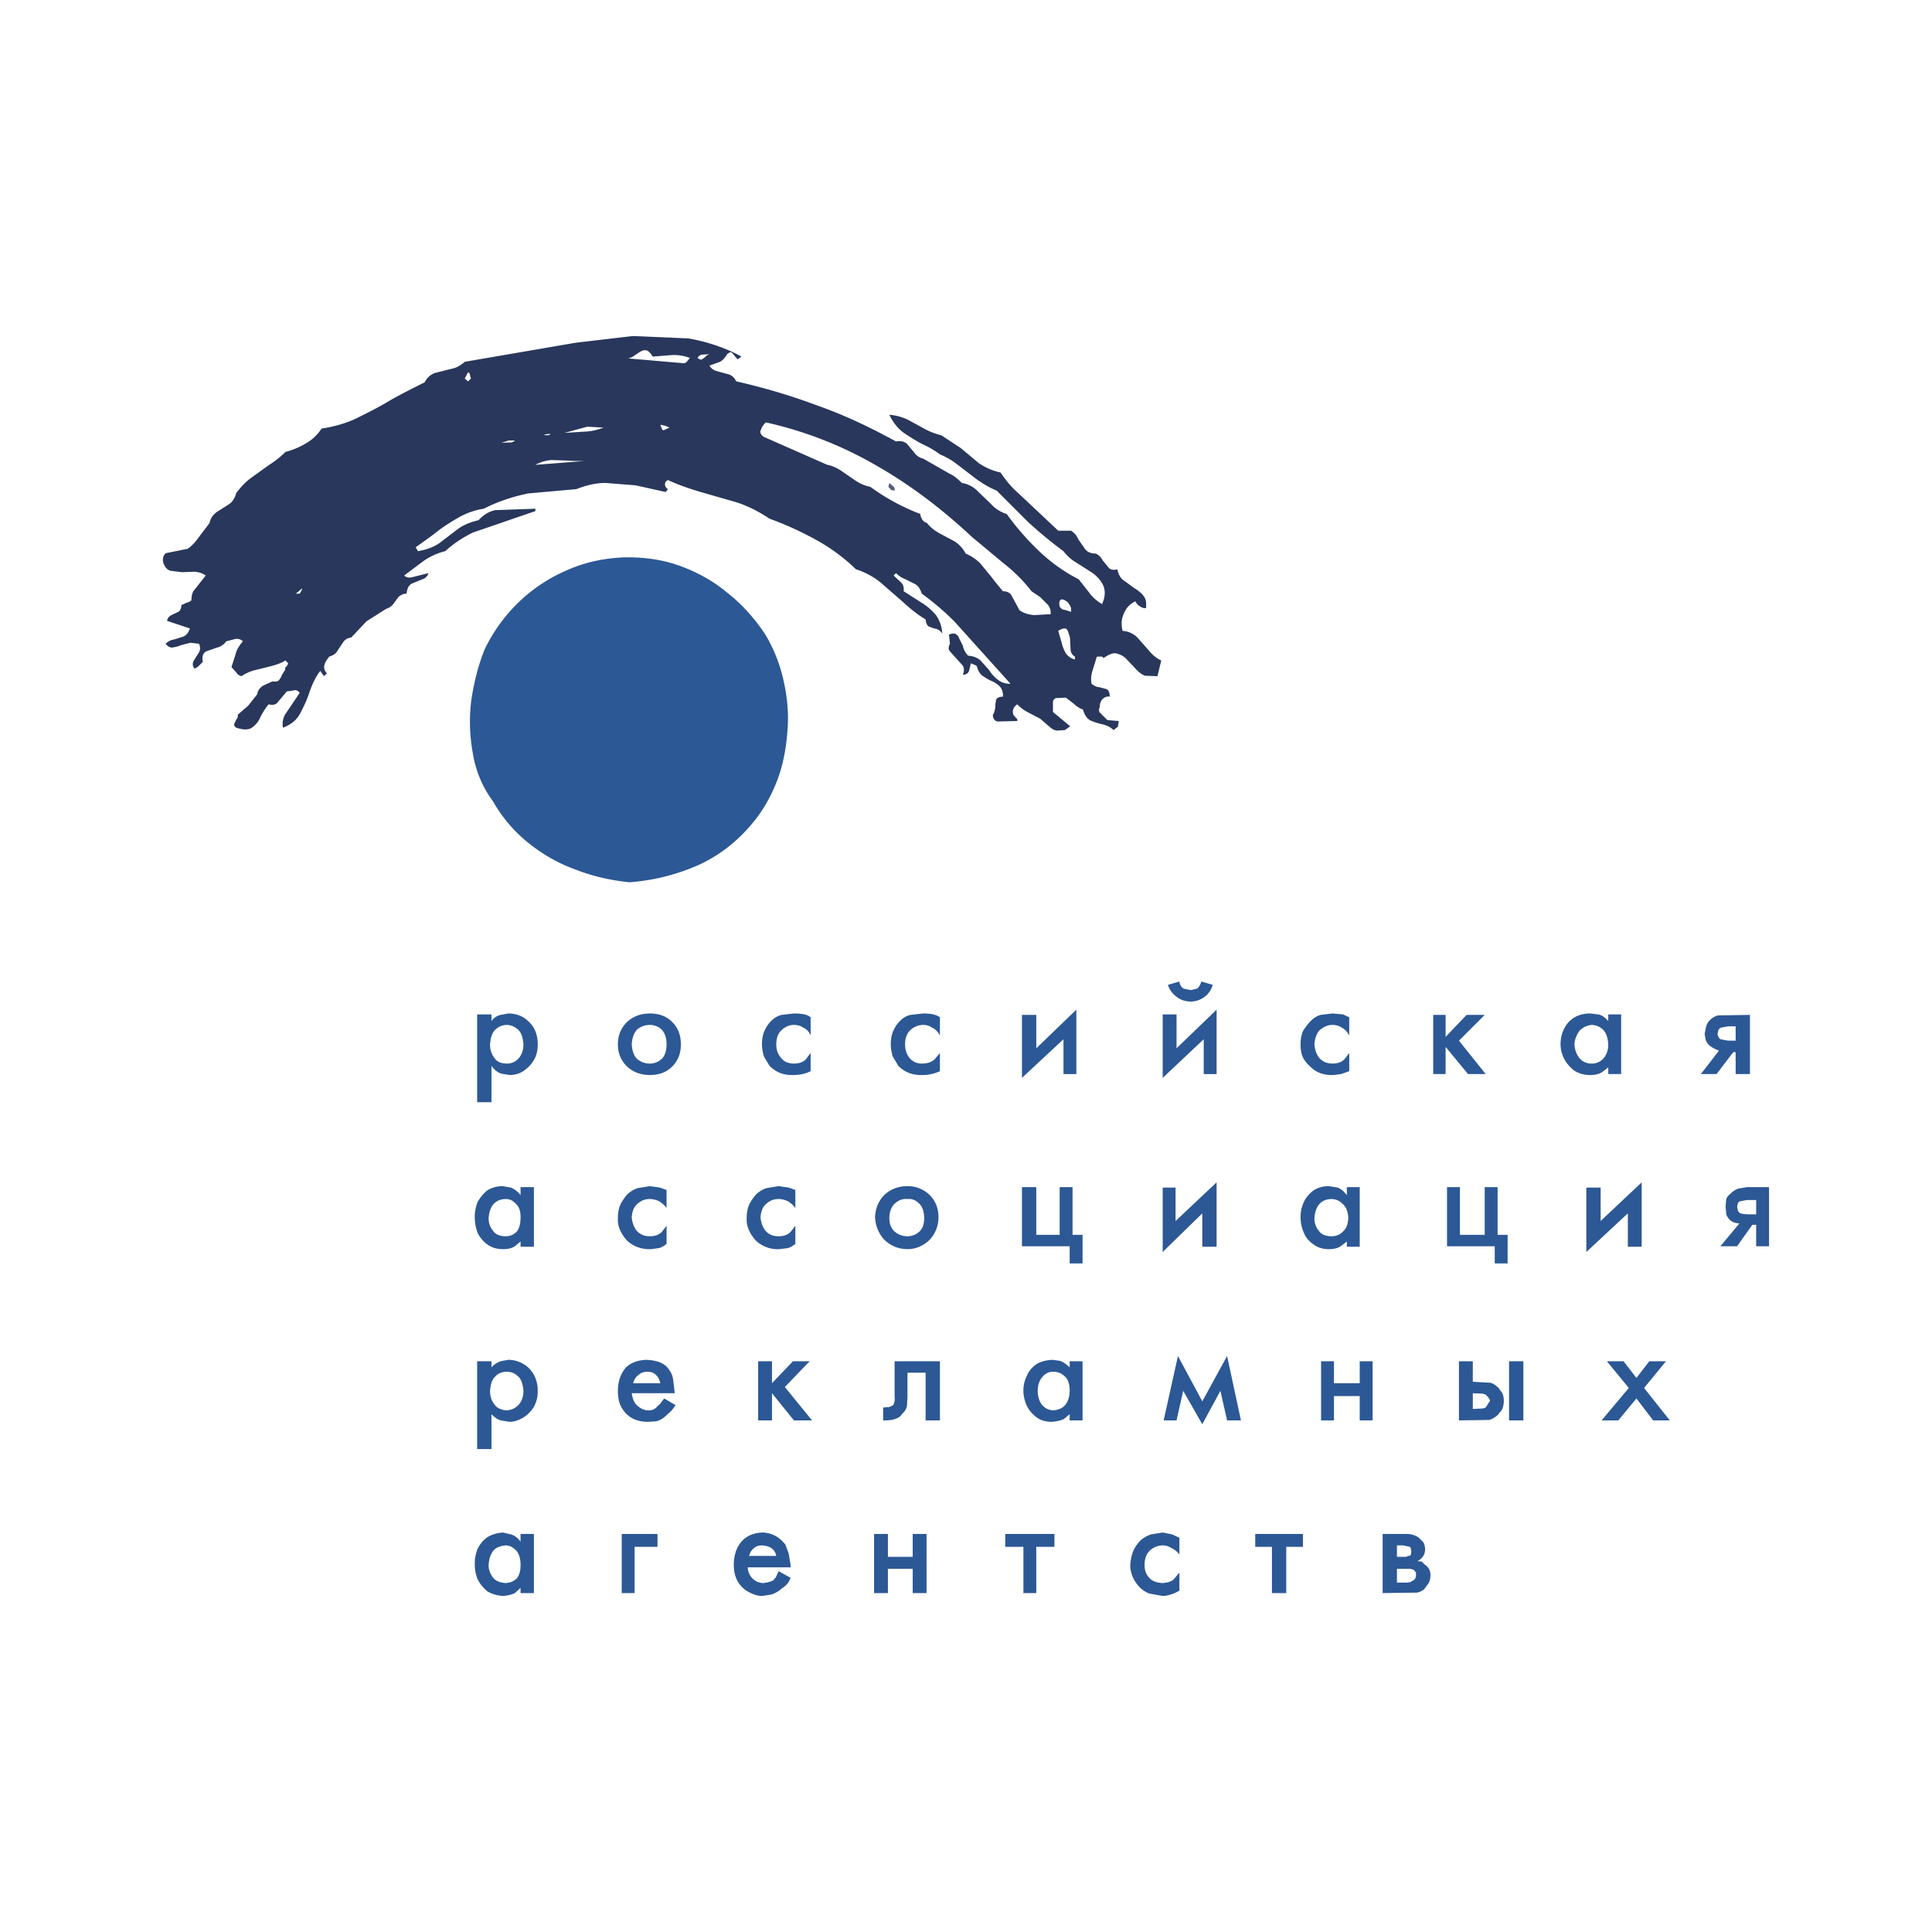
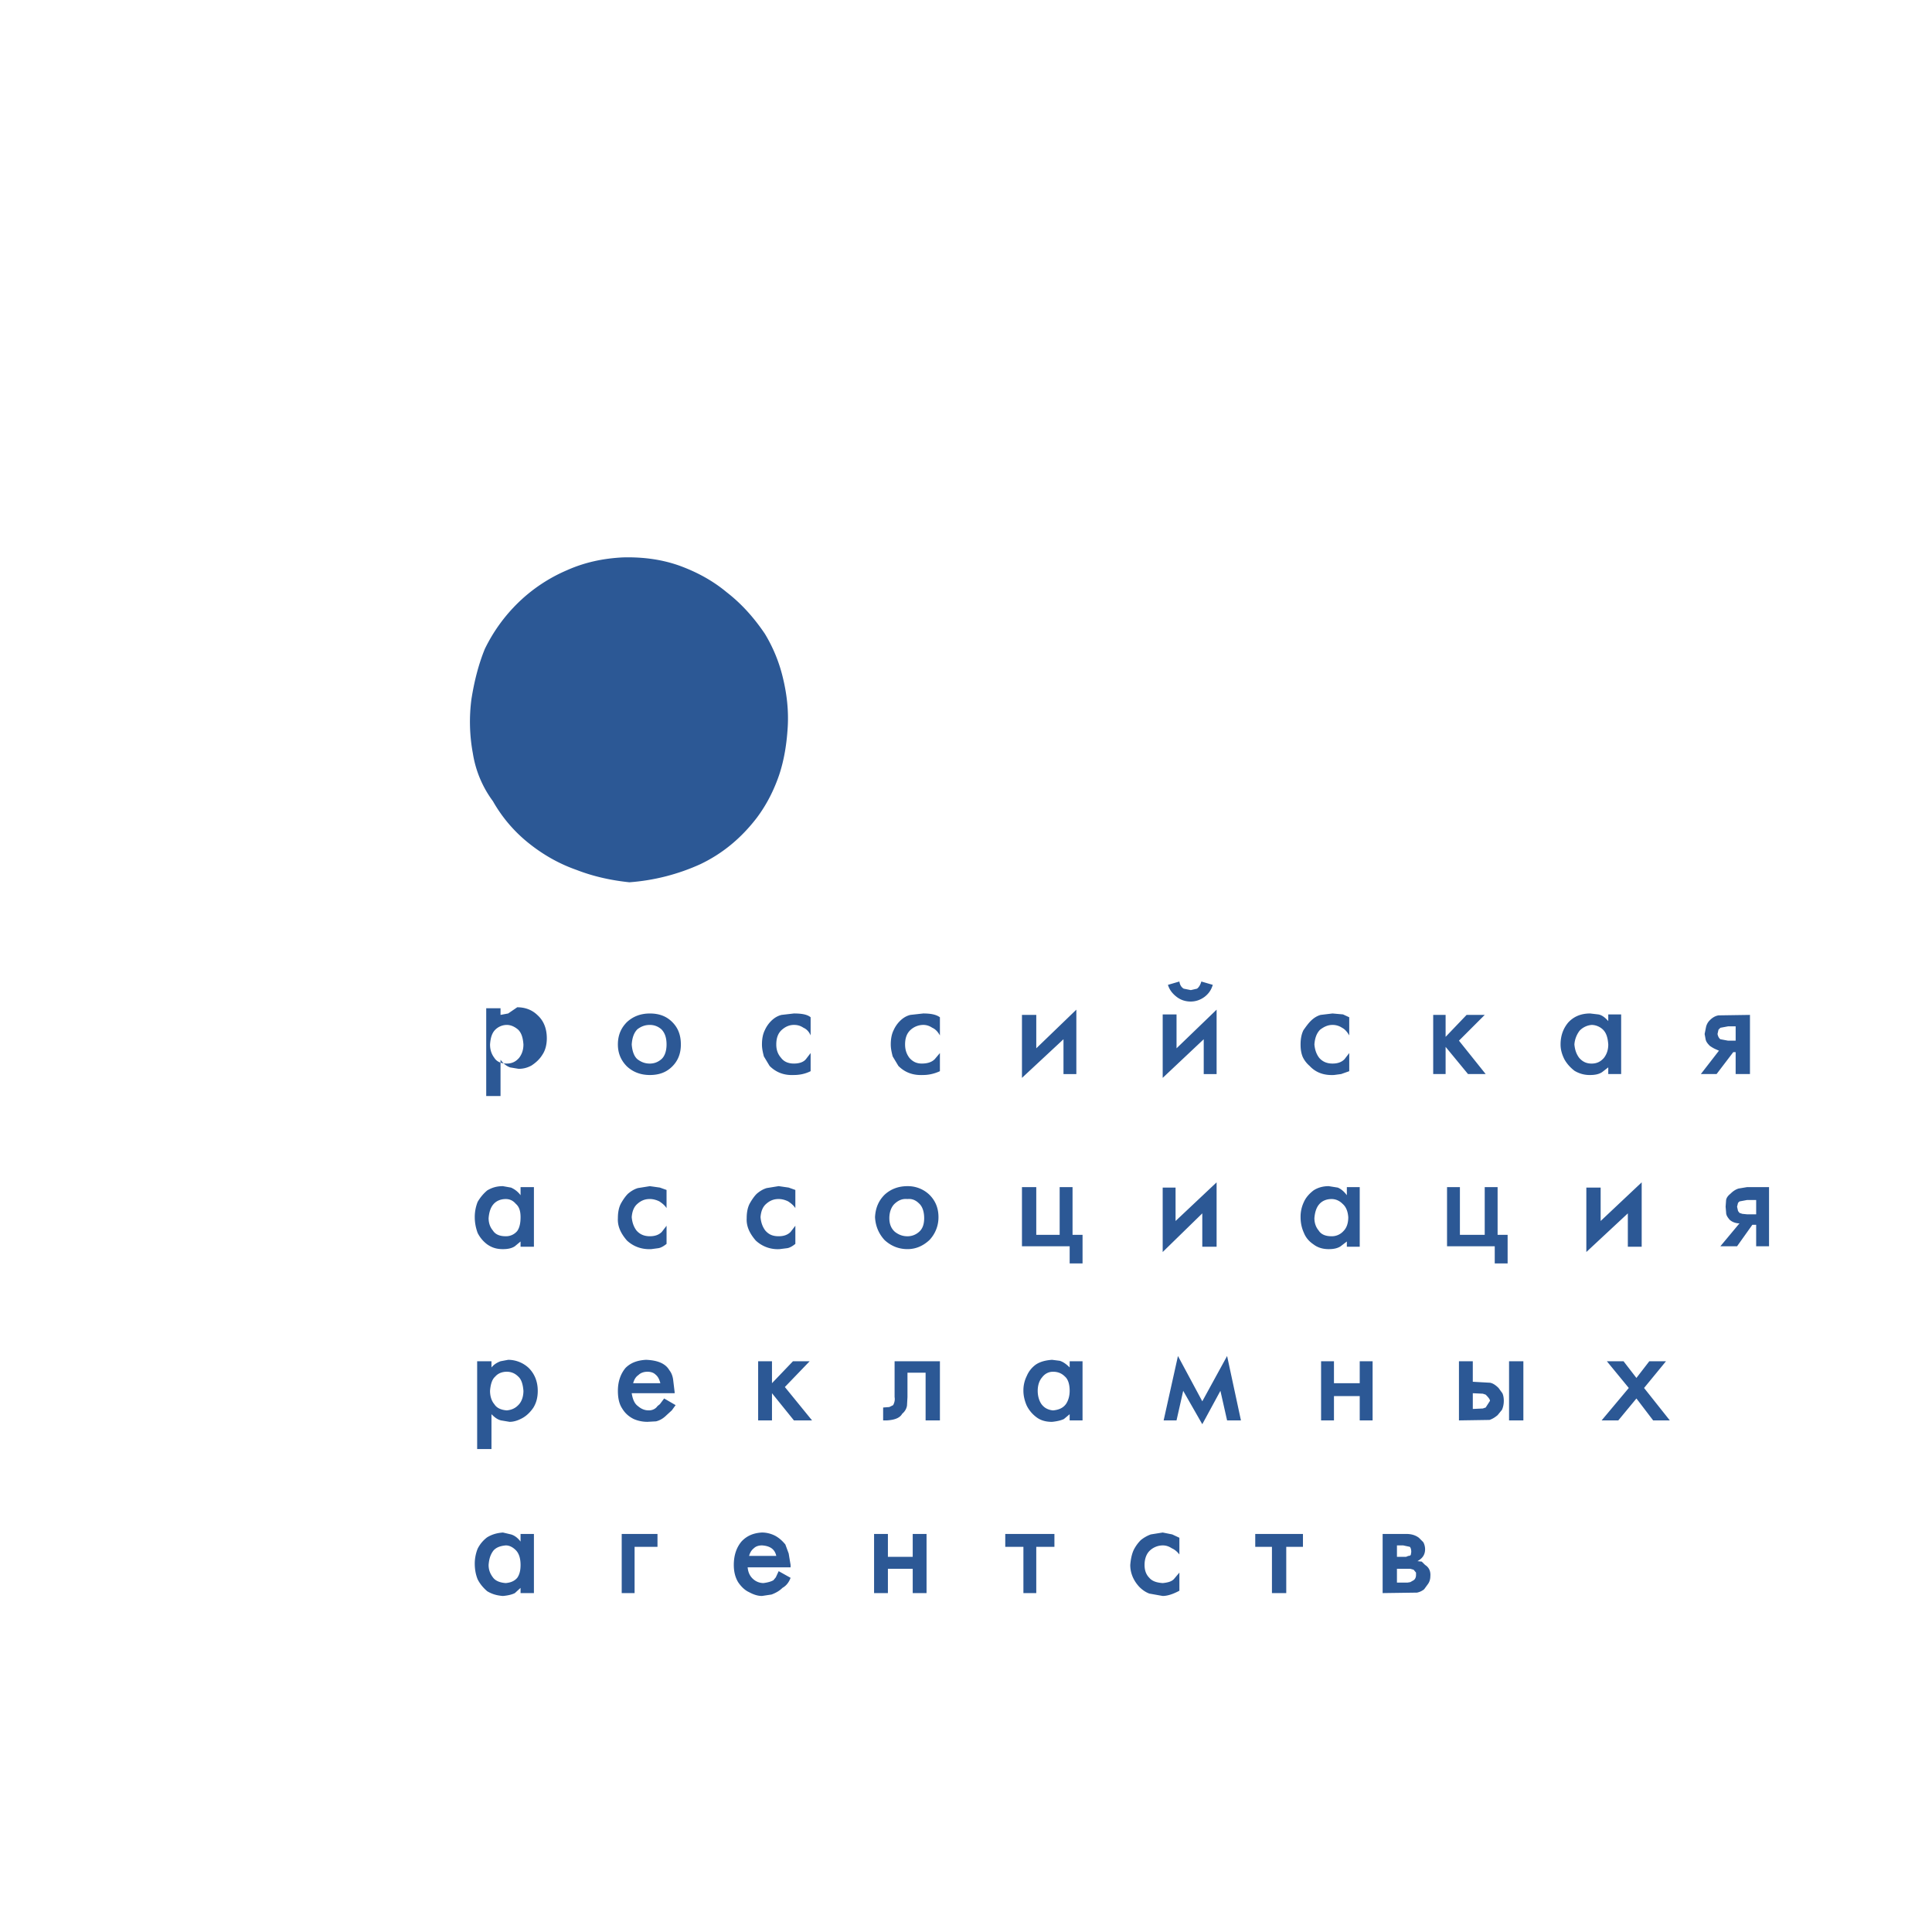
<svg xmlns="http://www.w3.org/2000/svg" width="2500" height="2500" viewBox="0 0 192.756 192.756">
  <g fill-rule="evenodd" clip-rule="evenodd">
    <path fill="#fff" d="M0 0h192.756v192.756H0V0z" />
-     <path d="M90.539 41.856a5.34 5.34 0 0 0-1.809-.477c.333.714.81 1.333 1.381 1.761.619.429 1.237.81 1.856 1.143a9.54 9.54 0 0 1 1.809 1.047 7.748 7.748 0 0 1 1.904 1.142l1.809 1.38c.617.429 1.236.809 1.951 1.095l3.141 3.142c1.096 1 2.285 1.999 3.523 2.903a4.34 4.34 0 0 0 1.283 1.143l1.572 1c.475.333.855.761 1.094 1.237.238.523.238 1.142-.096 1.903-.475-.285-.951-.666-1.283-1.142l-1.049-1.333a16.968 16.968 0 0 1-3.949-2.808 26.551 26.551 0 0 1-3.236-3.712 3.443 3.443 0 0 1-1.572-1l-1.332-1.285a2.792 2.792 0 0 0-1.571-.809c-.381-.381-.762-.714-1.19-.905l-2.666-1.523a1.487 1.487 0 0 1-.904-.619l-.714-.856c-.286-.238-.619-.333-1.095-.238-2.522-1.38-5.093-2.618-7.806-3.569a61.415 61.415 0 0 0-8.139-2.427c-.191-.381-.429-.619-.81-.714l-1.046-.286c-.381-.095-.667-.286-.81-.571l1.047-.381c.286-.143.524-.429.714-.762.238-.19.38-.238.476-.143l.571.666.381-.285c-1.666-.905-3.427-1.476-5.283-1.809l-5.569-.238-5.664.666-11.09 1.904c-.428.381-.856.619-1.38.714l-1.522.38c-.476.143-.857.476-1.095.952-1.143.572-2.285 1.143-3.38 1.762-1.094.667-2.237 1.238-3.379 1.809-1.095.524-2.285.857-3.522 1.047-.428.619-.904 1.095-1.571 1.476a7.826 7.826 0 0 1-2.046.857c-.476.476-1 .904-1.618 1.285l-1.714 1.238c-.619.428-1.095.952-1.571 1.57-.143.524-.38.905-.761 1.143l-1.19.761c-.381.286-.619.619-.714 1.095l-1.047 1.38c-.333.477-.714.905-1.142 1.19l-2.142.429c-.238.143-.381.476-.285.952.143.428.38.714.714.809l1.142.143 1.285-.048c.428.048.761.143 1.095.381l-1.238 1.571c-.143.286-.19.571-.19.904a1.152 1.152 0 0 1-.477.237l-.524.238c0 .286-.095.524-.286.667-.238.095-.476.238-.714.333-.238.143-.381.286-.428.571l2.285.761c-.143.381-.333.666-.667.81l-.904.285a1.481 1.481 0 0 0-.857.429c.19.238.381.381.666.381.238-.048.571-.096.857-.238l.952-.239.856.095c.143.333.143.571 0 .856l-.476.762c-.19.286-.19.523 0 .856a.99.99 0 0 0 .476-.285l.381-.381c-.095-.524 0-.857.333-1.047l1.095-.381a1.56 1.56 0 0 0 .904-.619l.905-.238a.873.873 0 0 1 .761.238c-.333.38-.619.809-.714 1.237l-.429 1.333.476.524a.793.793 0 0 0 .524.38c.428-.286.952-.523 1.428-.618l1.523-.381c.523-.143.999-.286 1.428-.571l.285.285c-.047.096-.095.238-.19.333-.095.047-.143.19-.095.286l-.333.523c-.096.238-.19.428-.333.571-.095.095-.333.143-.619.095l-.952.429c-.286.19-.524.476-.572.856l-.904 1.143-1.047.904c.048.143 0 .333-.143.476l-.19.429c-.048.095 0 .237.19.38.714.238 1.286.238 1.619-.047.333-.238.619-.571.809-1.047.238-.429.476-.856.809-1.238.333.095.619.048.809-.095l1-1.189.667-.095c.238-.095.428 0 .619.238l-1.476 2.189c-.19.38-.285.809-.19 1.285.762-.286 1.38-.761 1.714-1.428.381-.714.713-1.428.952-2.189.286-.809.619-1.476 1.047-2.047l.381.523.285-.286c-.238-.238-.333-.571-.238-.856.096-.333.286-.571.477-.81.333-.095.666-.285.809-.571l.571-.857c.143-.237.429-.428.81-.476l1.523-1.618 1.952-1.237c.286-.095.523-.238.714-.477l.523-.714c.238-.19.476-.333.81-.333.047-.476.19-.809.523-1l1.047-.428c.333-.095.523-.333.619-.619l-1.714.429c-.285.047-.523 0-.714-.19l1.904-1.428a6.499 6.499 0 0 1 2.189-1 11.722 11.722 0 0 1 2.761-1.856l6.235-2.142v-.238l-3.998.143c-.667.143-1.19.476-1.667.999-.809.191-1.523.477-2.094.905l-1.809 1.38c-.619.428-1.333.667-2.142.809l-.238-.381c.714-.524 1.428-1 2.142-1.571.667-.523 1.428-1 2.189-1.428a7.278 7.278 0 0 1 2.475-.857c1.38-.714 2.855-1.19 4.426-1.523l4.808-.429c.952-.38 1.951-.618 2.903-.618l2.999.238 2.999.666.238-.286-.143-.095c-.096-.143-.19-.286-.144-.428 0-.191.096-.286.286-.381 1.142.524 2.284.904 3.427 1.238l3.475.999c1.143.38 2.237.952 3.237 1.619a32.113 32.113 0 0 1 4.521 2.046 18.365 18.365 0 0 1 4.093 2.999 7.374 7.374 0 0 1 2.475 1.333l2.189 1.904c.714.667 1.475 1.285 2.285 1.761.047.381.143.619.333.714.238.096.476.19.762.238.238.095.428.238.571.476a3.522 3.522 0 0 0-.666-1.904c-.428-.476-.904-.904-1.476-1.237l-1.713-1.095c.047-.381-.047-.667-.238-.857l-.761-.714.238-.238c.285.286.571.476.952.619l.952.477c.333.189.523.523.666.952a26.772 26.772 0 0 1 3.284 2.808l5.57 6.188c-.525 0-.953-.143-1.287-.428-.332-.238-.617-.571-.855-.952l-.857-.952c-.332-.286-.713-.429-1.237-.476a1.996 1.996 0 0 1-.523-1l-.477-.952c-.19-.286-.523-.333-.904-.143l.095.905c-.143.285-.19.571 0 .762l1.286 1.428c.143.238.143.571 0 .904.333 0 .523-.143.618-.381l.19-.762.333.143c.145.047.238.095.287.238.094.381.285.667.523.857.285.19.57.381.904.523.332.143.617.333.855.571.191.238.334.571.287 1-.334 0-.572.095-.668.285-.047.238-.094.476-.094.809-.049.286-.096.524-.238.714 0 .333.143.571.428.667l2-.048c.047-.094 0-.238-.096-.285l-.285-.333c-.143-.428 0-.762.381-1.047.332.333.713.619 1.094.809l1.189.619 1.049.905c.189.143.428.285.666.285l.762-.047.523-.381-1.715-1.427v-1.048a.488.488 0 0 1 .287-.333l.998-.047.811.619c.236.238.523.429.904.571.143.523.381.904.762 1.095.332.143.762.285 1.189.38.428.096.809.286 1.094.572l.43-.333.094-.572-1.141-.094-.762-.762c-.096-.143-.096-.333 0-.523 0-.333.094-.618.285-.809.238-.238.477-.286.713-.238 0-.381-.094-.667-.332-.762l-.715-.19c-.238 0-.523-.143-.762-.333-.094-.428-.047-.904.096-1.333l.428-1.38h.381c.143-.047.191.048.287.143.475-.333.904-.523 1.236-.476.381.095.715.238 1 .524l.904.952c.285.333.619.619 1 .762l1.236.047.381-1.57c-.428-.19-.855-.524-1.236-1l-1.143-1.285a2.25 2.25 0 0 0-1.477-.666c-.143-.571-.143-1.19.143-1.761a2.158 2.158 0 0 1 1.143-1.19c.096.238.238.381.477.523.238.143.428.19.572.143.047-.524 0-.905-.238-1.19-.238-.333-.572-.571-.953-.809l-1.047-.762c-.334-.238-.523-.619-.619-1.095-.332.095-.666.048-.855-.143l-.619-.761a1.507 1.507 0 0 0-.666-.667c-.477 0-.857-.143-1.096-.476l-.666-.952c-.143-.381-.381-.619-.715-.856h-1.283l-4-3.761c-.666-.571-1.236-1.285-1.76-2.046a6.1 6.1 0 0 1-2.189-.952l-1.762-1.475-1.951-1.285a6.753 6.753 0 0 1-1.714-.667l-1.665-.906zm-5.188 6.092l-1.381-.952c-.428-.286-.904-.523-1.428-.619l-6.378-2.808c-.286-.238-.38-.476-.238-.714.095-.285.285-.523.476-.714a38.778 38.778 0 0 1 10.995 4.284c3.427 1.951 6.616 4.379 9.567 7.139l3.141 2.618c1.096.856 2 1.761 2.809 2.808l.855.571.762.762c.238.285.334.619.287.952l-1.619.095c-.572-.048-1.047-.19-1.475-.476l-.857-1.571c-.191-.238-.477-.333-.809-.333-.381-.476-.762-.904-1.143-1.428L97.82 56.23a4.517 4.517 0 0 0-1.475-1c-.285-.523-.666-.952-1.143-1.237l-1.428-.762c-.523-.285-.952-.619-1.285-1.047-.286-.095-.429-.238-.523-.428-.095-.191-.143-.333-.143-.476a21.31 21.31 0 0 1-4.998-2.713c-.523-.095-1.046-.334-1.474-.619zM63.075 35.621l.713-.476c.238-.143.429-.238.667-.19.19 0 .428.238.667.619l1.856-.143a4.312 4.312 0 0 1 1.856.285l-.286.333a.411.411 0 0 1-.333.19l-5.521-.476.381-.142zm7.711-.286c-.19.048-.333.19-.428.286l-.333.238c-.095.048-.238 0-.429-.143a.607.607 0 0 1 .429-.333l.761-.048zm-3.998 7.33l-.523.238c-.096.048-.19 0-.238-.143l-.143-.38c.332.047.665.142.904.285zM105.912 59.8c.191 0 .381.095.619.286.189.238.332.476.332.667v.286l-.617-.191c-.191 0-.381-.095-.523-.333-.096-.43 0-.667.189-.715zm1.334 5.997a1.557 1.557 0 0 1-.906-.619 3.82 3.82 0 0 1-.428-1.095l-.332-1.142c.236-.143.428-.238.617-.238.191-.048.334.143.43.524.094.19.143.476.143.809l.047.856a.836.836 0 0 0 .43.619v.286h-.001zM46.987 37.763l-.286.286-.333-.286.333-.619c.143.047.19.19.19.286l.096.333zm3.047 6.425l.714-.238h.618c-.143.143-.333.238-.57.19l-.762.048zm8.567-1.618l1.618.095c-.524.19-1.047.333-1.618.381l-2.285.143 2.285-.619zm-5.188 3.807a3.977 3.977 0 0 1 1.571-.476l1.57.047c.571.047 1.143.047 1.761.047l-4.902.382zm1.523-3.093c-.095.143-.285.143-.428.143-.143-.048-.238 0-.333.047l.238-.143.523-.047zM30.042 58.991l-.142.238h-.381l.619-.524c0 .143-.048.191-.096.286z" fill="#28375b" />
-     <path d="M88.729 48.187l-.095.38.286.333.333.047c.048-.19 0-.333-.143-.428l-.381-.332z" fill="#575c78" />
-     <path d="M76.307 63.227c-1.095-1.619-2.333-2.999-3.808-4.141-1.428-1.19-3.046-2.047-4.759-2.666-1.762-.619-3.618-.856-5.569-.809-1.951.095-3.808.476-5.616 1.285a15.979 15.979 0 0 0-4.807 3.189 16.487 16.487 0 0 0-3.379 4.665c-.619 1.523-1.047 3.189-1.333 4.998a17.305 17.305 0 0 0 .143 5.426 10.84 10.84 0 0 0 1.999 4.76 14.506 14.506 0 0 0 3.57 4.188c1.428 1.142 2.999 2.046 4.76 2.665 1.713.667 3.475 1.047 5.283 1.238a20.757 20.757 0 0 0 7.092-1.809c2.189-1.047 4.046-2.57 5.616-4.616 1-1.333 1.714-2.761 2.237-4.284.523-1.571.761-3.188.857-4.807.095-1.666-.096-3.284-.476-4.855a15.235 15.235 0 0 0-1.81-4.427zM65.598 154.327v-1.285h-3.57v5.902h1.285v-4.617h2.285zm9.614.143c.19-.189.476-.285.809-.285.809.048 1.285.381 1.428 1.047h-2.713c.096-.335.238-.572.476-.762zm13.375-1.428h-1.38v5.902h1.38v-2.428h2.475v2.428h1.38v-5.902h-1.38v2.285h-2.475v-2.285zm11.708 0v1.285h1.811v4.617h1.283v-4.617h1.811v-1.285h-4.905zm15.707 1.143c.334 0 .619.096.904.285.334.143.572.381.762.619v-1.666l-.713-.333-.953-.19-1.189.19a3.446 3.446 0 0 0-1 .571 3.813 3.813 0 0 0-.713.999c-.191.429-.285.905-.334 1.476 0 .762.285 1.523.904 2.189.285.286.619.524 1 .667l1.332.237c.477 0 1.049-.189 1.666-.523v-1.809l-.523.619c-.238.285-.666.381-1.143.428-.619-.047-1.047-.19-1.332-.523-.332-.333-.477-.762-.477-1.285 0-.618.191-1.142.572-1.476a1.905 1.905 0 0 1 1.237-.475zm10.9.142v4.617h1.428v-4.617h1.666v-1.285h-4.76v1.285h1.666zm13.614.904l-.238.096h-.904v-1.143h.619l.666.143c.096.096.143.285.143.523l-.047.285c-.05.049-.097.096-.239.096zm-89.055-.571c.333.334.476.857.476 1.476 0 .523-.095.952-.333 1.285-.285.333-.666.477-1.142.523-.619-.047-1.047-.237-1.285-.57-.286-.382-.428-.762-.428-1.238.047-.618.19-1.047.476-1.428.286-.333.714-.476 1.238-.523.38 0 .713.19.998.475zm24.56-1.761c-.857.048-1.523.333-2.047.904-.476.571-.762 1.332-.762 2.332 0 .666.143 1.238.429 1.714.286.429.667.81 1.094 1 .429.237.857.38 1.286.38l.952-.143c.381-.143.762-.333 1.095-.666.428-.238.667-.619.81-1l-1.19-.666-.286.619-.238.285c-.238.143-.619.238-1 .285a1.54 1.54 0 0 1-1-.381c-.333-.285-.523-.666-.571-1.189h4.284v-.238l-.19-1.142-.333-.905c-.286-.333-.571-.618-1-.856a2.907 2.907 0 0 0-1.333-.333zm64.684 3.618l.334.096.238.285v.238c0 .238-.096.428-.238.523l-.334.19-.285.048h-1.047v-1.381h1.332v.001zm1.477-1.952c0-.285-.096-.571-.191-.714l-.428-.429c-.381-.285-.809-.381-1.285-.381h-2.332v5.902l3.426-.048c.238-.047.477-.143.715-.333l.381-.523c.143-.19.238-.477.238-.762.047-.523-.143-.904-.523-1.143l-.334-.333-.428-.047c.522-.284.761-.665.761-1.189zm-90.245-.761c-.286-.381-.618-.619-.952-.714l-.809-.19c-.619.048-1.095.19-1.571.477a3.215 3.215 0 0 0-.952 1.142c-.191.477-.286 1-.286 1.476 0 .571.095 1.095.286 1.57.238.477.571.857.952 1.19.476.286.952.428 1.571.476.523-.048.904-.143 1.189-.285l.571-.523v.523h1.333v-5.902h-1.333v.76h.001zM51.699 137.335c.333.286.476.81.524 1.428 0 .524-.143 1-.429 1.333-.333.382-.714.571-1.237.619-.571-.048-1-.237-1.238-.619-.286-.333-.428-.809-.428-1.333.048-.618.19-1.142.524-1.428.286-.333.713-.476 1.142-.476.428 0 .809.143 1.142.476zm13.708-.19c.238.19.38.477.476.856H63.17c.095-.332.238-.618.523-.809.238-.238.571-.333.904-.333.334 0 .62.095.81.286zm15.374-1.333h-1.666l-2.094 2.189v-2.189h-1.38v5.902h1.38v-2.713l2.189 2.713h1.809l-2.713-3.331 2.475-2.571zm9.758 3.57v-2.428h1.809v4.76h1.428v-5.902h-4.522v3.57c.048.285 0 .523-.143.809l-.381.19-.619.048v1.285h.381c.761-.047 1.285-.237 1.523-.666.286-.238.428-.523.476-.809l.048-.857zm12.994-.619c0-.523.143-1 .428-1.332.285-.381.666-.571 1.094-.571.477 0 .857.143 1.191.476.332.286.475.81.475 1.428 0 .524-.143 1-.381 1.333-.285.382-.713.571-1.285.619-.475-.048-.855-.237-1.143-.619-.236-.334-.379-.81-.379-1.334zm20.276 2.951l-1.381-6.425-2.475 4.521-2.428-4.521-1.428 6.425h1.285l.666-2.951 1.904 3.332 1.809-3.332.666 2.951h1.382zm13.136-5.902h-1.285v2.189h-2.57v-2.189h-1.285v5.902h1.285v-2.427h2.57v2.427h1.285v-5.902zm11.282 3.332c.285.285.428.476.428.619l-.428.666-.285.096-1 .047v-1.57l1 .048.285.094zm2.332-3.332v5.902h1.428v-5.902h-1.428zm15.658 0h-1.666l-1.285 1.666-1.285-1.666h-1.664l2.188 2.666-2.711 3.236h1.664l1.809-2.188 1.668 2.188h1.664l-2.57-3.236 2.188-2.666zM50.7 135.669l-.762.143c-.381.144-.666.334-.904.619v-.619h-1.428v8.759h1.428v-3.476c.286.286.571.524.952.619l.857.143c.428 0 .856-.143 1.285-.38.429-.238.81-.619 1.095-1.048.286-.476.429-1 .429-1.666 0-.951-.333-1.713-.904-2.284a3.01 3.01 0 0 0-2.048-.81zm16.088 1.048c-.381-.667-1.143-.999-2.333-1.048-.856.049-1.523.286-2.046.81-.476.571-.762 1.333-.762 2.284 0 .763.143 1.333.428 1.762.286.476.667.809 1.143 1.047.428.19.904.285 1.38.285l.856-.048c.381-.095.714-.285 1.048-.617l.523-.477.381-.524-1.143-.665-.428.57-.238.19c-.19.285-.523.429-.857.429-.428 0-.761-.144-1.095-.429-.333-.238-.523-.667-.619-1.285h4.284v-.096l-.143-1.189c-.046-.429-.189-.762-.379-.999zm39.933-.905v.619c-.332-.333-.666-.571-.998-.666l-.762-.096c-.666.049-1.191.19-1.619.477a2.678 2.678 0 0 0-.904 1.142 3.189 3.189 0 0 0-.332 1.476c0 .524.143 1.048.332 1.477.238.476.57.855.951 1.142.43.333.953.476 1.572.476.475-.048.904-.143 1.189-.285l.57-.477v.619h1.285v-5.902h-1.284v-.002zm40.22 0h-1.381v5.902l3.047-.047c.285-.096.523-.238.809-.476l.428-.524c.096-.189.191-.523.191-.904 0-.286-.049-.571-.143-.762l-.381-.523c-.287-.285-.572-.477-.857-.523l-1.713-.096v-2.047zM51.461 120.105c.333.285.476.714.476 1.332 0 .571-.095 1.048-.333 1.381a1.447 1.447 0 0 1-1.142.523c-.619 0-1.047-.19-1.285-.571-.286-.333-.428-.762-.428-1.237.047-.571.19-1.047.476-1.38.286-.334.714-.524 1.238-.524.38 0 .713.142.998.476zm13.375-1.761l-1.19.19c-.333.096-.666.285-.999.571-.238.238-.477.571-.714 1-.19.381-.286.856-.286 1.428-.048.809.286 1.522.904 2.236.619.571 1.428.905 2.428.857l.714-.096c.285-.047.571-.237.81-.428v-1.809l-.477.618c-.285.285-.666.429-1.19.429-.571 0-.999-.19-1.333-.571-.285-.381-.428-.809-.476-1.333.048-.618.238-1.047.571-1.332.381-.334.761-.477 1.237-.477.333 0 .667.096.952.238.286.19.524.381.715.666v-1.808l-.667-.238-.999-.141zm11.662.19c-.333.096-.667.285-1 .571-.238.238-.476.571-.714 1-.19.381-.286.856-.286 1.428-.047.809.286 1.522.904 2.236a3.196 3.196 0 0 0 2.38.857l.762-.096c.286-.047.571-.237.809-.428v-1.809l-.476.618c-.286.285-.667.429-1.19.429-.619 0-1-.19-1.333-.571-.285-.381-.428-.809-.476-1.333.048-.618.238-1.047.571-1.332.38-.334.762-.477 1.237-.477.333 0 .667.096.952.238.286.19.523.381.714.666v-1.808l-.666-.238-1-.144-1.188.193zm14.041 1.095c.428-.047.809.096 1.143.429.333.285.523.81.523 1.476 0 .667-.19 1.095-.523 1.38a1.713 1.713 0 0 1-1.143.429c-.476 0-.857-.144-1.237-.429-.333-.285-.572-.713-.572-1.38 0-.666.238-1.19.572-1.476.379-.333.76-.476 1.237-.429zm12.85-1.19h-1.428v5.901h4.76v1.714h1.285v-2.856h-.998v-4.759h-1.285v4.759h-2.334v-4.759zm13.898.048h-1.285v6.426l3.951-3.855v3.331h1.428v-6.426l-4.094 3.856v-3.332zm16.66 1.618c.332.285.523.714.57 1.332 0 .571-.143 1.048-.475 1.381a1.551 1.551 0 0 1-1.191.523c-.617 0-1.047-.19-1.285-.571-.285-.333-.428-.762-.428-1.237.047-.571.189-1.047.477-1.38.285-.334.713-.524 1.236-.524.381 0 .762.142 1.096.476zm11.709-1.666h-1.285v5.901h4.76v1.714h1.285v-2.856h-1v-4.759h-1.285v4.759h-2.475v-4.759zm14.041.048h-1.428v6.426l4.141-3.855v3.331h1.381v-6.426l-4.094 3.856v-3.332zm15.516 1.238v1.428h-.904l-.477-.048-.285-.095-.143-.19-.096-.429.096-.381.143-.143.762-.143h.904v.001zm-123.276-.477a2.332 2.332 0 0 0-.952-.761l-.809-.144c-.619 0-1.095.144-1.571.429a4.337 4.337 0 0 0-.952 1.143 4.107 4.107 0 0 0-.286 1.522c0 .524.095 1.048.286 1.571.238.476.571.856.952 1.142.476.334.952.477 1.571.477.523 0 .904-.096 1.189-.286l.571-.476v.523h1.333v-5.949h-1.333v.809h.001zm38.602-.904c-.904 0-1.666.286-2.285.856-.571.571-.905 1.286-.952 2.237.047.904.381 1.666.952 2.285.619.571 1.38.904 2.285.904.856 0 1.57-.333 2.189-.904a3.284 3.284 0 0 0 .904-2.285c0-.951-.333-1.666-.904-2.237a3.1 3.1 0 0 0-2.189-.856zm43.836.904c-.285-.38-.57-.618-.904-.761l-.904-.144c-.57 0-1.094.144-1.523.429-.428.333-.762.714-.951 1.143a3.382 3.382 0 0 0-.334 1.522c0 .524.096 1.048.334 1.571.189.476.523.856.951 1.142.43.334.953.477 1.523.477.523 0 .904-.096 1.189-.286l.619-.476v.523h1.285v-5.949h-1.285v.809zm39.076-.666c-.285.095-.521.237-.809.523-.238.19-.381.381-.428.619l-.049.666.049.571c0 .285.143.476.334.714.236.237.617.381.998.381l-1.904 2.284h1.666l1.523-2.141h.381v2.141h1.285v-5.901h-2.189l-.857.143zM51.699 102.732c.333.333.476.809.524 1.476 0 .523-.143.952-.429 1.332-.333.381-.714.572-1.237.572-.571 0-1-.191-1.238-.572-.286-.38-.428-.809-.428-1.332.048-.667.19-1.143.524-1.476a1.66 1.66 0 0 1 1.142-.476c.428.001.809.19 1.142.476zm14.279-.047c.334.334.524.81.524 1.523 0 .666-.19 1.189-.524 1.475-.333.286-.714.43-1.142.43-.476 0-.856-.144-1.237-.43-.333-.285-.523-.809-.571-1.475.048-.714.238-1.189.571-1.523.381-.285.761-.428 1.237-.428.428 0 .809.142 1.142.428zm13.232-1.571l-1.237.143c-.381.096-.714.285-1.047.618a3.046 3.046 0 0 0-.619.905c-.19.381-.286.856-.286 1.428 0 .428.095.809.19 1.189l.572.952c.666.666 1.475.952 2.427.904.523 0 1.095-.095 1.666-.381v-1.809l-.476.618c-.237.286-.666.43-1.189.43-.571 0-1-.191-1.285-.572-.333-.38-.476-.809-.476-1.332 0-.667.19-1.143.571-1.476.333-.286.714-.476 1.19-.476.381 0 .666.095.952.285.333.143.571.428.713.762v-1.809c-.333-.284-.904-.379-1.666-.379zm14.565 2.19v-1.809c-.38-.286-.952-.381-1.666-.381l-1.285.143c-.381.096-.713.285-1.047.618a3.046 3.046 0 0 0-.619.905c-.19.381-.286.856-.286 1.428 0 .428.095.809.19 1.189l.571.952c.666.666 1.476.952 2.475.904.476 0 1.047-.095 1.666-.381v-1.809l-.523.618c-.286.286-.714.43-1.285.43-.523 0-.904-.191-1.237-.572-.286-.38-.429-.809-.429-1.332 0-.667.19-1.143.571-1.476a1.901 1.901 0 0 1 1.237-.476c.333 0 .619.095.905.285.334.145.571.43.762.764zm9.614-2.047h-1.428v6.283l4.143-3.855v3.475h1.283v-6.426l-3.998 3.855v-3.332zm16.468-3.332c-.094.334-.238.571-.428.714l-.619.143-.713-.143c-.238-.143-.381-.38-.43-.714l-1.141.334c.143.476.428.856.855 1.189s.904.476 1.428.476 1-.19 1.381-.476c.428-.333.666-.714.809-1.189l-1.142-.334zm-2.474 3.284h-1.381v6.331l4.094-3.855v3.475h1.285v-6.426l-3.998 3.855v-3.38zm15.564-.095l-1.189.143c-.334.096-.668.285-1 .618-.238.238-.477.571-.713.905-.191.381-.287.856-.287 1.428 0 .428.049.809.191 1.189.143.333.381.666.713.952.619.666 1.428.952 2.428.904l.715-.095.809-.286v-1.809l-.477.618c-.285.286-.666.43-1.189.43-.57 0-1-.191-1.332-.572-.287-.38-.43-.809-.477-1.332.047-.667.238-1.143.57-1.476.381-.286.762-.476 1.238-.476.334 0 .666.095.951.285.285.143.523.428.715.762v-1.809l-.619-.286-1.047-.093zm15.184.143h-1.809l-2.094 2.189v-2.189h-1.238v5.902h1.238v-2.713l2.236 2.713h1.762l-2.666-3.332 2.571-2.57zm9.471 1.57a1.88 1.88 0 0 1 1.191-.57c.428 0 .855.189 1.143.476.332.333.475.809.521 1.476 0 .523-.141.952-.428 1.332-.332.381-.713.572-1.236.572s-.904-.191-1.238-.572c-.285-.38-.428-.809-.477-1.332a2.566 2.566 0 0 1 .524-1.382zm15.564 1h-.762l-.762-.143c-.143-.096-.236-.286-.285-.523l.096-.429.189-.19.762-.143h.762v1.428zM50.7 101.114l-.762.143a1.498 1.498 0 0 0-.904.618v-.666h-1.428v8.758h1.428v-3.617c.286.381.571.619.952.762l.857.143c.428 0 .856-.095 1.285-.333.429-.285.81-.619 1.095-1.095.286-.429.429-.999.429-1.618 0-1-.333-1.762-.904-2.285-.573-.571-1.287-.81-2.048-.81zm14.136 6.14c.952 0 1.667-.285 2.237-.856.571-.571.857-1.285.857-2.189 0-.952-.286-1.666-.857-2.237-.571-.571-1.286-.856-2.237-.856-.904 0-1.666.285-2.285.856-.571.571-.904 1.285-.904 2.237 0 .904.333 1.618.904 2.189.619.571 1.381.856 2.285.856zm92.242-.428a2.89 2.89 0 0 0 1.572.428c.523 0 .904-.095 1.189-.285l.617-.477v.667h1.287v-5.95h-1.287v.666c-.332-.38-.664-.618-.998-.666l-.809-.095c-.953 0-1.666.333-2.189.904-.477.57-.762 1.285-.762 2.189 0 .523.143.999.379 1.475.239.43.573.81 1.001 1.144zm13.09-3.141c.047.237.189.428.428.666.143.096.287.19.477.285l.428.191-1.807 2.332h1.57l1.666-2.189h.236v2.189h1.428v-5.902l-3.141.047c-.285.049-.57.191-.857.477a1.38 1.38 0 0 0-.381.666l-.143.715.096.523z" fill="#2c5895" />
+     <path d="M76.307 63.227c-1.095-1.619-2.333-2.999-3.808-4.141-1.428-1.19-3.046-2.047-4.759-2.666-1.762-.619-3.618-.856-5.569-.809-1.951.095-3.808.476-5.616 1.285a15.979 15.979 0 0 0-4.807 3.189 16.487 16.487 0 0 0-3.379 4.665c-.619 1.523-1.047 3.189-1.333 4.998a17.305 17.305 0 0 0 .143 5.426 10.84 10.84 0 0 0 1.999 4.76 14.506 14.506 0 0 0 3.57 4.188c1.428 1.142 2.999 2.046 4.76 2.665 1.713.667 3.475 1.047 5.283 1.238a20.757 20.757 0 0 0 7.092-1.809c2.189-1.047 4.046-2.57 5.616-4.616 1-1.333 1.714-2.761 2.237-4.284.523-1.571.761-3.188.857-4.807.095-1.666-.096-3.284-.476-4.855a15.235 15.235 0 0 0-1.81-4.427zM65.598 154.327v-1.285h-3.57v5.902h1.285v-4.617h2.285zm9.614.143c.19-.189.476-.285.809-.285.809.048 1.285.381 1.428 1.047h-2.713c.096-.335.238-.572.476-.762zm13.375-1.428h-1.38v5.902h1.38v-2.428h2.475v2.428h1.38v-5.902h-1.38v2.285h-2.475v-2.285zm11.708 0v1.285h1.811v4.617h1.283v-4.617h1.811v-1.285h-4.905zm15.707 1.143c.334 0 .619.096.904.285.334.143.572.381.762.619v-1.666l-.713-.333-.953-.19-1.189.19a3.446 3.446 0 0 0-1 .571 3.813 3.813 0 0 0-.713.999c-.191.429-.285.905-.334 1.476 0 .762.285 1.523.904 2.189.285.286.619.524 1 .667l1.332.237c.477 0 1.049-.189 1.666-.523v-1.809l-.523.619c-.238.285-.666.381-1.143.428-.619-.047-1.047-.19-1.332-.523-.332-.333-.477-.762-.477-1.285 0-.618.191-1.142.572-1.476a1.905 1.905 0 0 1 1.237-.475zm10.9.142v4.617h1.428v-4.617h1.666v-1.285h-4.76v1.285h1.666zm13.614.904l-.238.096h-.904v-1.143h.619l.666.143c.096.096.143.285.143.523l-.047.285c-.05.049-.097.096-.239.096zm-89.055-.571c.333.334.476.857.476 1.476 0 .523-.095.952-.333 1.285-.285.333-.666.477-1.142.523-.619-.047-1.047-.237-1.285-.57-.286-.382-.428-.762-.428-1.238.047-.618.19-1.047.476-1.428.286-.333.714-.476 1.238-.523.38 0 .713.19.998.475zm24.56-1.761c-.857.048-1.523.333-2.047.904-.476.571-.762 1.332-.762 2.332 0 .666.143 1.238.429 1.714.286.429.667.81 1.094 1 .429.237.857.38 1.286.38l.952-.143c.381-.143.762-.333 1.095-.666.428-.238.667-.619.81-1l-1.19-.666-.286.619-.238.285c-.238.143-.619.238-1 .285a1.54 1.54 0 0 1-1-.381c-.333-.285-.523-.666-.571-1.189h4.284v-.238l-.19-1.142-.333-.905c-.286-.333-.571-.618-1-.856a2.907 2.907 0 0 0-1.333-.333zm64.684 3.618l.334.096.238.285v.238c0 .238-.096.428-.238.523l-.334.19-.285.048h-1.047v-1.381h1.332v.001zm1.477-1.952c0-.285-.096-.571-.191-.714l-.428-.429c-.381-.285-.809-.381-1.285-.381h-2.332v5.902l3.426-.048c.238-.047.477-.143.715-.333l.381-.523c.143-.19.238-.477.238-.762.047-.523-.143-.904-.523-1.143l-.334-.333-.428-.047c.522-.284.761-.665.761-1.189zm-90.245-.761c-.286-.381-.618-.619-.952-.714l-.809-.19c-.619.048-1.095.19-1.571.477a3.215 3.215 0 0 0-.952 1.142c-.191.477-.286 1-.286 1.476 0 .571.095 1.095.286 1.57.238.477.571.857.952 1.19.476.286.952.428 1.571.476.523-.048.904-.143 1.189-.285l.571-.523v.523h1.333v-5.902h-1.333v.76h.001zM51.699 137.335c.333.286.476.81.524 1.428 0 .524-.143 1-.429 1.333-.333.382-.714.571-1.237.619-.571-.048-1-.237-1.238-.619-.286-.333-.428-.809-.428-1.333.048-.618.19-1.142.524-1.428.286-.333.713-.476 1.142-.476.428 0 .809.143 1.142.476zm13.708-.19c.238.19.38.477.476.856H63.17c.095-.332.238-.618.523-.809.238-.238.571-.333.904-.333.334 0 .62.095.81.286zm15.374-1.333h-1.666l-2.094 2.189v-2.189h-1.38v5.902h1.38v-2.713l2.189 2.713h1.809l-2.713-3.331 2.475-2.571zm9.758 3.57v-2.428h1.809v4.76h1.428v-5.902h-4.522v3.57c.048.285 0 .523-.143.809l-.381.19-.619.048v1.285h.381c.761-.047 1.285-.237 1.523-.666.286-.238.428-.523.476-.809l.048-.857zm12.994-.619c0-.523.143-1 .428-1.332.285-.381.666-.571 1.094-.571.477 0 .857.143 1.191.476.332.286.475.81.475 1.428 0 .524-.143 1-.381 1.333-.285.382-.713.571-1.285.619-.475-.048-.855-.237-1.143-.619-.236-.334-.379-.81-.379-1.334zm20.276 2.951l-1.381-6.425-2.475 4.521-2.428-4.521-1.428 6.425h1.285l.666-2.951 1.904 3.332 1.809-3.332.666 2.951h1.382zm13.136-5.902h-1.285v2.189h-2.57v-2.189h-1.285v5.902h1.285v-2.427h2.57v2.427h1.285v-5.902zm11.282 3.332c.285.285.428.476.428.619l-.428.666-.285.096-1 .047v-1.57l1 .048.285.094zm2.332-3.332v5.902h1.428v-5.902h-1.428zm15.658 0h-1.666l-1.285 1.666-1.285-1.666h-1.664l2.188 2.666-2.711 3.236h1.664l1.809-2.188 1.668 2.188h1.664l-2.57-3.236 2.188-2.666zM50.7 135.669l-.762.143c-.381.144-.666.334-.904.619v-.619h-1.428v8.759h1.428v-3.476c.286.286.571.524.952.619l.857.143c.428 0 .856-.143 1.285-.38.429-.238.81-.619 1.095-1.048.286-.476.429-1 .429-1.666 0-.951-.333-1.713-.904-2.284a3.01 3.01 0 0 0-2.048-.81zm16.088 1.048c-.381-.667-1.143-.999-2.333-1.048-.856.049-1.523.286-2.046.81-.476.571-.762 1.333-.762 2.284 0 .763.143 1.333.428 1.762.286.476.667.809 1.143 1.047.428.19.904.285 1.38.285l.856-.048c.381-.095.714-.285 1.048-.617l.523-.477.381-.524-1.143-.665-.428.57-.238.19c-.19.285-.523.429-.857.429-.428 0-.761-.144-1.095-.429-.333-.238-.523-.667-.619-1.285h4.284v-.096l-.143-1.189c-.046-.429-.189-.762-.379-.999zm39.933-.905v.619c-.332-.333-.666-.571-.998-.666l-.762-.096c-.666.049-1.191.19-1.619.477a2.678 2.678 0 0 0-.904 1.142 3.189 3.189 0 0 0-.332 1.476c0 .524.143 1.048.332 1.477.238.476.57.855.951 1.142.43.333.953.476 1.572.476.475-.048.904-.143 1.189-.285l.57-.477v.619h1.285v-5.902h-1.284v-.002zm40.22 0h-1.381v5.902l3.047-.047c.285-.096.523-.238.809-.476l.428-.524c.096-.189.191-.523.191-.904 0-.286-.049-.571-.143-.762l-.381-.523c-.287-.285-.572-.477-.857-.523l-1.713-.096v-2.047zM51.461 120.105c.333.285.476.714.476 1.332 0 .571-.095 1.048-.333 1.381a1.447 1.447 0 0 1-1.142.523c-.619 0-1.047-.19-1.285-.571-.286-.333-.428-.762-.428-1.237.047-.571.19-1.047.476-1.38.286-.334.714-.524 1.238-.524.38 0 .713.142.998.476zm13.375-1.761l-1.19.19c-.333.096-.666.285-.999.571-.238.238-.477.571-.714 1-.19.381-.286.856-.286 1.428-.048.809.286 1.522.904 2.236.619.571 1.428.905 2.428.857l.714-.096c.285-.047.571-.237.81-.428v-1.809l-.477.618c-.285.285-.666.429-1.19.429-.571 0-.999-.19-1.333-.571-.285-.381-.428-.809-.476-1.333.048-.618.238-1.047.571-1.332.381-.334.761-.477 1.237-.477.333 0 .667.096.952.238.286.19.524.381.715.666v-1.808l-.667-.238-.999-.141zm11.662.19c-.333.096-.667.285-1 .571-.238.238-.476.571-.714 1-.19.381-.286.856-.286 1.428-.047.809.286 1.522.904 2.236a3.196 3.196 0 0 0 2.38.857l.762-.096c.286-.047.571-.237.809-.428v-1.809l-.476.618c-.286.285-.667.429-1.19.429-.619 0-1-.19-1.333-.571-.285-.381-.428-.809-.476-1.333.048-.618.238-1.047.571-1.332.38-.334.762-.477 1.237-.477.333 0 .667.096.952.238.286.19.523.381.714.666v-1.808l-.666-.238-1-.144-1.188.193zm14.041 1.095c.428-.047.809.096 1.143.429.333.285.523.81.523 1.476 0 .667-.19 1.095-.523 1.38a1.713 1.713 0 0 1-1.143.429c-.476 0-.857-.144-1.237-.429-.333-.285-.572-.713-.572-1.38 0-.666.238-1.19.572-1.476.379-.333.76-.476 1.237-.429zm12.85-1.19h-1.428v5.901h4.76v1.714h1.285v-2.856h-.998v-4.759h-1.285v4.759h-2.334v-4.759zm13.898.048h-1.285v6.426l3.951-3.855v3.331h1.428v-6.426l-4.094 3.856v-3.332zm16.66 1.618c.332.285.523.714.57 1.332 0 .571-.143 1.048-.475 1.381a1.551 1.551 0 0 1-1.191.523c-.617 0-1.047-.19-1.285-.571-.285-.333-.428-.762-.428-1.237.047-.571.189-1.047.477-1.38.285-.334.713-.524 1.236-.524.381 0 .762.142 1.096.476zm11.709-1.666h-1.285v5.901h4.76v1.714h1.285v-2.856h-1v-4.759h-1.285v4.759h-2.475v-4.759zm14.041.048h-1.428v6.426l4.141-3.855v3.331h1.381v-6.426l-4.094 3.856v-3.332zm15.516 1.238v1.428h-.904l-.477-.048-.285-.095-.143-.19-.096-.429.096-.381.143-.143.762-.143h.904v.001zm-123.276-.477a2.332 2.332 0 0 0-.952-.761l-.809-.144c-.619 0-1.095.144-1.571.429a4.337 4.337 0 0 0-.952 1.143 4.107 4.107 0 0 0-.286 1.522c0 .524.095 1.048.286 1.571.238.476.571.856.952 1.142.476.334.952.477 1.571.477.523 0 .904-.096 1.189-.286l.571-.476v.523h1.333v-5.949h-1.333v.809h.001zm38.602-.904c-.904 0-1.666.286-2.285.856-.571.571-.905 1.286-.952 2.237.047.904.381 1.666.952 2.285.619.571 1.38.904 2.285.904.856 0 1.57-.333 2.189-.904a3.284 3.284 0 0 0 .904-2.285c0-.951-.333-1.666-.904-2.237a3.1 3.1 0 0 0-2.189-.856zm43.836.904c-.285-.38-.57-.618-.904-.761l-.904-.144c-.57 0-1.094.144-1.523.429-.428.333-.762.714-.951 1.143a3.382 3.382 0 0 0-.334 1.522c0 .524.096 1.048.334 1.571.189.476.523.856.951 1.142.43.334.953.477 1.523.477.523 0 .904-.096 1.189-.286l.619-.476v.523h1.285v-5.949h-1.285v.809zm39.076-.666c-.285.095-.521.237-.809.523-.238.19-.381.381-.428.619l-.049.666.049.571c0 .285.143.476.334.714.236.237.617.381.998.381l-1.904 2.284h1.666l1.523-2.141h.381v2.141h1.285v-5.901h-2.189l-.857.143zM51.699 102.732c.333.333.476.809.524 1.476 0 .523-.143.952-.429 1.332-.333.381-.714.572-1.237.572-.571 0-1-.191-1.238-.572-.286-.38-.428-.809-.428-1.332.048-.667.19-1.143.524-1.476a1.66 1.66 0 0 1 1.142-.476c.428.001.809.19 1.142.476zm14.279-.047c.334.334.524.81.524 1.523 0 .666-.19 1.189-.524 1.475-.333.286-.714.43-1.142.43-.476 0-.856-.144-1.237-.43-.333-.285-.523-.809-.571-1.475.048-.714.238-1.189.571-1.523.381-.285.761-.428 1.237-.428.428 0 .809.142 1.142.428zm13.232-1.571l-1.237.143c-.381.096-.714.285-1.047.618a3.046 3.046 0 0 0-.619.905c-.19.381-.286.856-.286 1.428 0 .428.095.809.19 1.189l.572.952c.666.666 1.475.952 2.427.904.523 0 1.095-.095 1.666-.381v-1.809l-.476.618c-.237.286-.666.43-1.189.43-.571 0-1-.191-1.285-.572-.333-.38-.476-.809-.476-1.332 0-.667.19-1.143.571-1.476.333-.286.714-.476 1.19-.476.381 0 .666.095.952.285.333.143.571.428.713.762v-1.809c-.333-.284-.904-.379-1.666-.379zm14.565 2.19v-1.809c-.38-.286-.952-.381-1.666-.381l-1.285.143c-.381.096-.713.285-1.047.618a3.046 3.046 0 0 0-.619.905c-.19.381-.286.856-.286 1.428 0 .428.095.809.19 1.189l.571.952c.666.666 1.476.952 2.475.904.476 0 1.047-.095 1.666-.381v-1.809l-.523.618c-.286.286-.714.43-1.285.43-.523 0-.904-.191-1.237-.572-.286-.38-.429-.809-.429-1.332 0-.667.19-1.143.571-1.476a1.901 1.901 0 0 1 1.237-.476c.333 0 .619.095.905.285.334.145.571.43.762.764zm9.614-2.047h-1.428v6.283l4.143-3.855v3.475h1.283v-6.426l-3.998 3.855v-3.332zm16.468-3.332c-.094.334-.238.571-.428.714l-.619.143-.713-.143c-.238-.143-.381-.38-.43-.714l-1.141.334c.143.476.428.856.855 1.189s.904.476 1.428.476 1-.19 1.381-.476c.428-.333.666-.714.809-1.189l-1.142-.334zm-2.474 3.284h-1.381v6.331l4.094-3.855v3.475h1.285v-6.426l-3.998 3.855v-3.38zm15.564-.095l-1.189.143c-.334.096-.668.285-1 .618-.238.238-.477.571-.713.905-.191.381-.287.856-.287 1.428 0 .428.049.809.191 1.189.143.333.381.666.713.952.619.666 1.428.952 2.428.904l.715-.095.809-.286v-1.809l-.477.618c-.285.286-.666.43-1.189.43-.57 0-1-.191-1.332-.572-.287-.38-.43-.809-.477-1.332.047-.667.238-1.143.57-1.476.381-.286.762-.476 1.238-.476.334 0 .666.095.951.285.285.143.523.428.715.762v-1.809l-.619-.286-1.047-.093zm15.184.143h-1.809l-2.094 2.189v-2.189h-1.238v5.902h1.238v-2.713l2.236 2.713h1.762l-2.666-3.332 2.571-2.57zm9.471 1.57a1.88 1.88 0 0 1 1.191-.57c.428 0 .855.189 1.143.476.332.333.475.809.521 1.476 0 .523-.141.952-.428 1.332-.332.381-.713.572-1.236.572s-.904-.191-1.238-.572c-.285-.38-.428-.809-.477-1.332a2.566 2.566 0 0 1 .524-1.382zm15.564 1h-.762l-.762-.143c-.143-.096-.236-.286-.285-.523l.096-.429.189-.19.762-.143h.762v1.428zM50.7 101.114l-.762.143v-.666h-1.428v8.758h1.428v-3.617c.286.381.571.619.952.762l.857.143c.428 0 .856-.095 1.285-.333.429-.285.81-.619 1.095-1.095.286-.429.429-.999.429-1.618 0-1-.333-1.762-.904-2.285-.573-.571-1.287-.81-2.048-.81zm14.136 6.14c.952 0 1.667-.285 2.237-.856.571-.571.857-1.285.857-2.189 0-.952-.286-1.666-.857-2.237-.571-.571-1.286-.856-2.237-.856-.904 0-1.666.285-2.285.856-.571.571-.904 1.285-.904 2.237 0 .904.333 1.618.904 2.189.619.571 1.381.856 2.285.856zm92.242-.428a2.89 2.89 0 0 0 1.572.428c.523 0 .904-.095 1.189-.285l.617-.477v.667h1.287v-5.95h-1.287v.666c-.332-.38-.664-.618-.998-.666l-.809-.095c-.953 0-1.666.333-2.189.904-.477.57-.762 1.285-.762 2.189 0 .523.143.999.379 1.475.239.43.573.81 1.001 1.144zm13.09-3.141c.047.237.189.428.428.666.143.096.287.19.477.285l.428.191-1.807 2.332h1.57l1.666-2.189h.236v2.189h1.428v-5.902l-3.141.047c-.285.049-.57.191-.857.477a1.38 1.38 0 0 0-.381.666l-.143.715.096.523z" fill="#2c5895" />
  </g>
</svg>